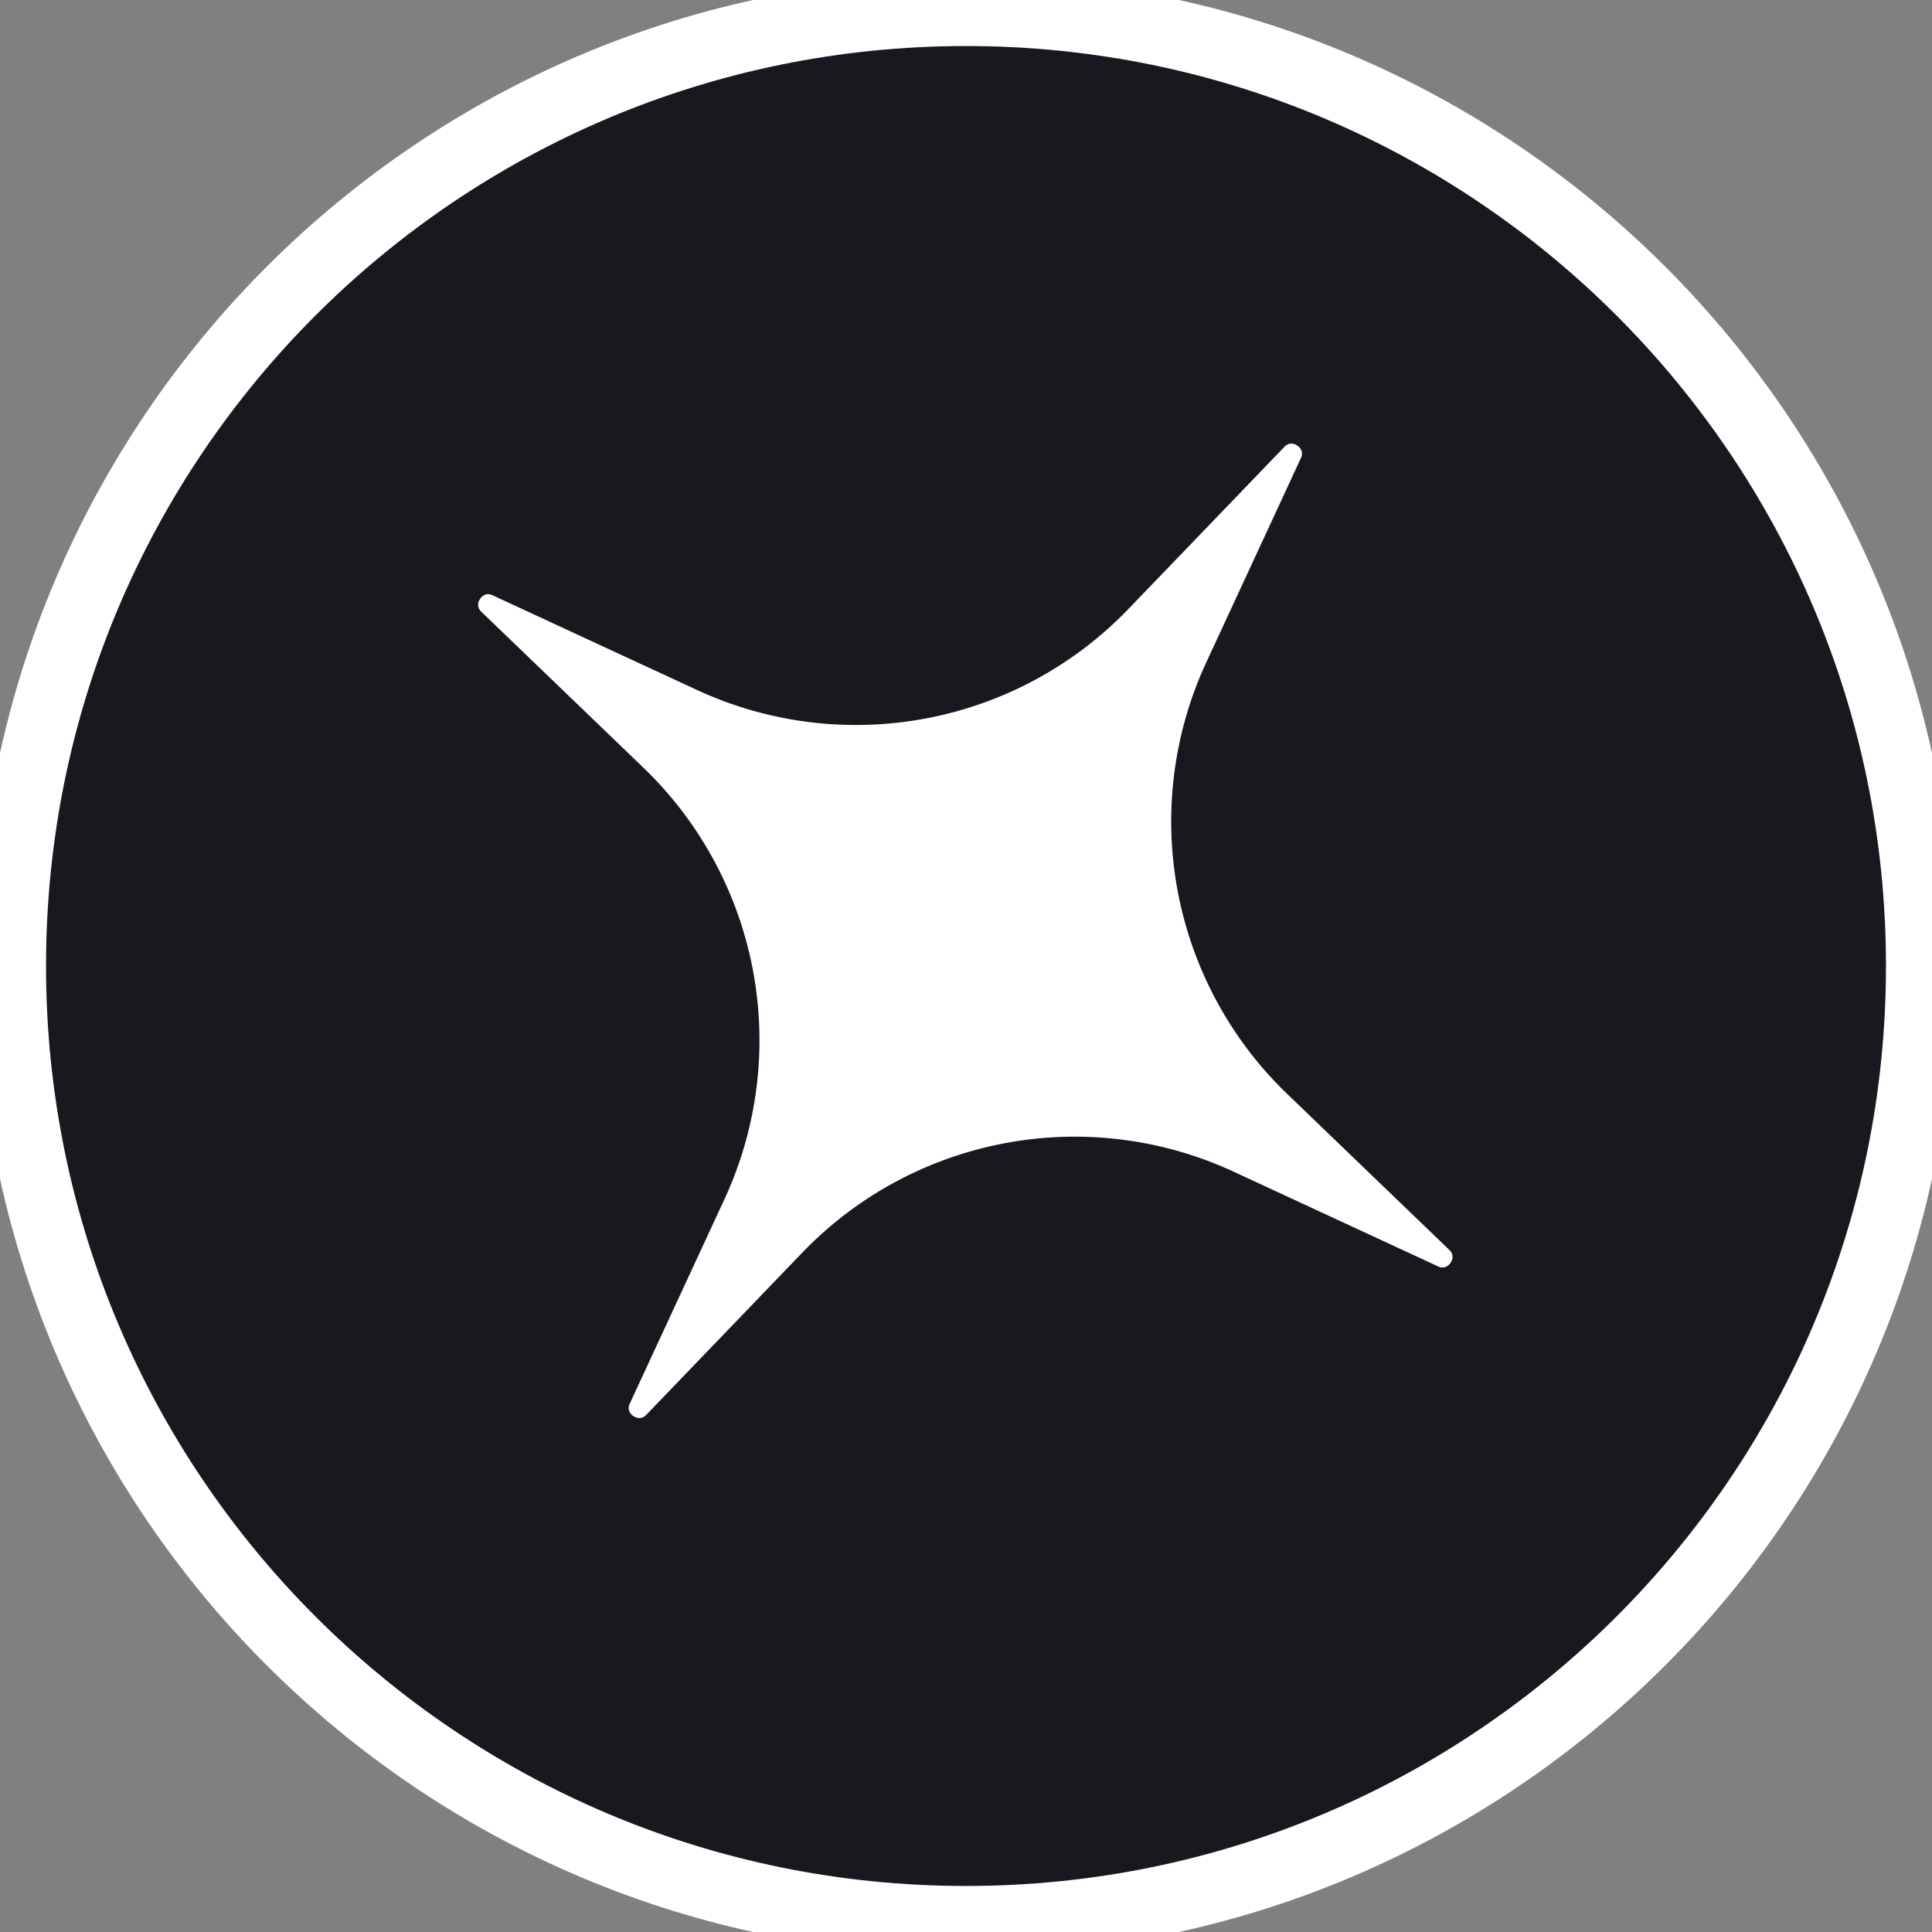
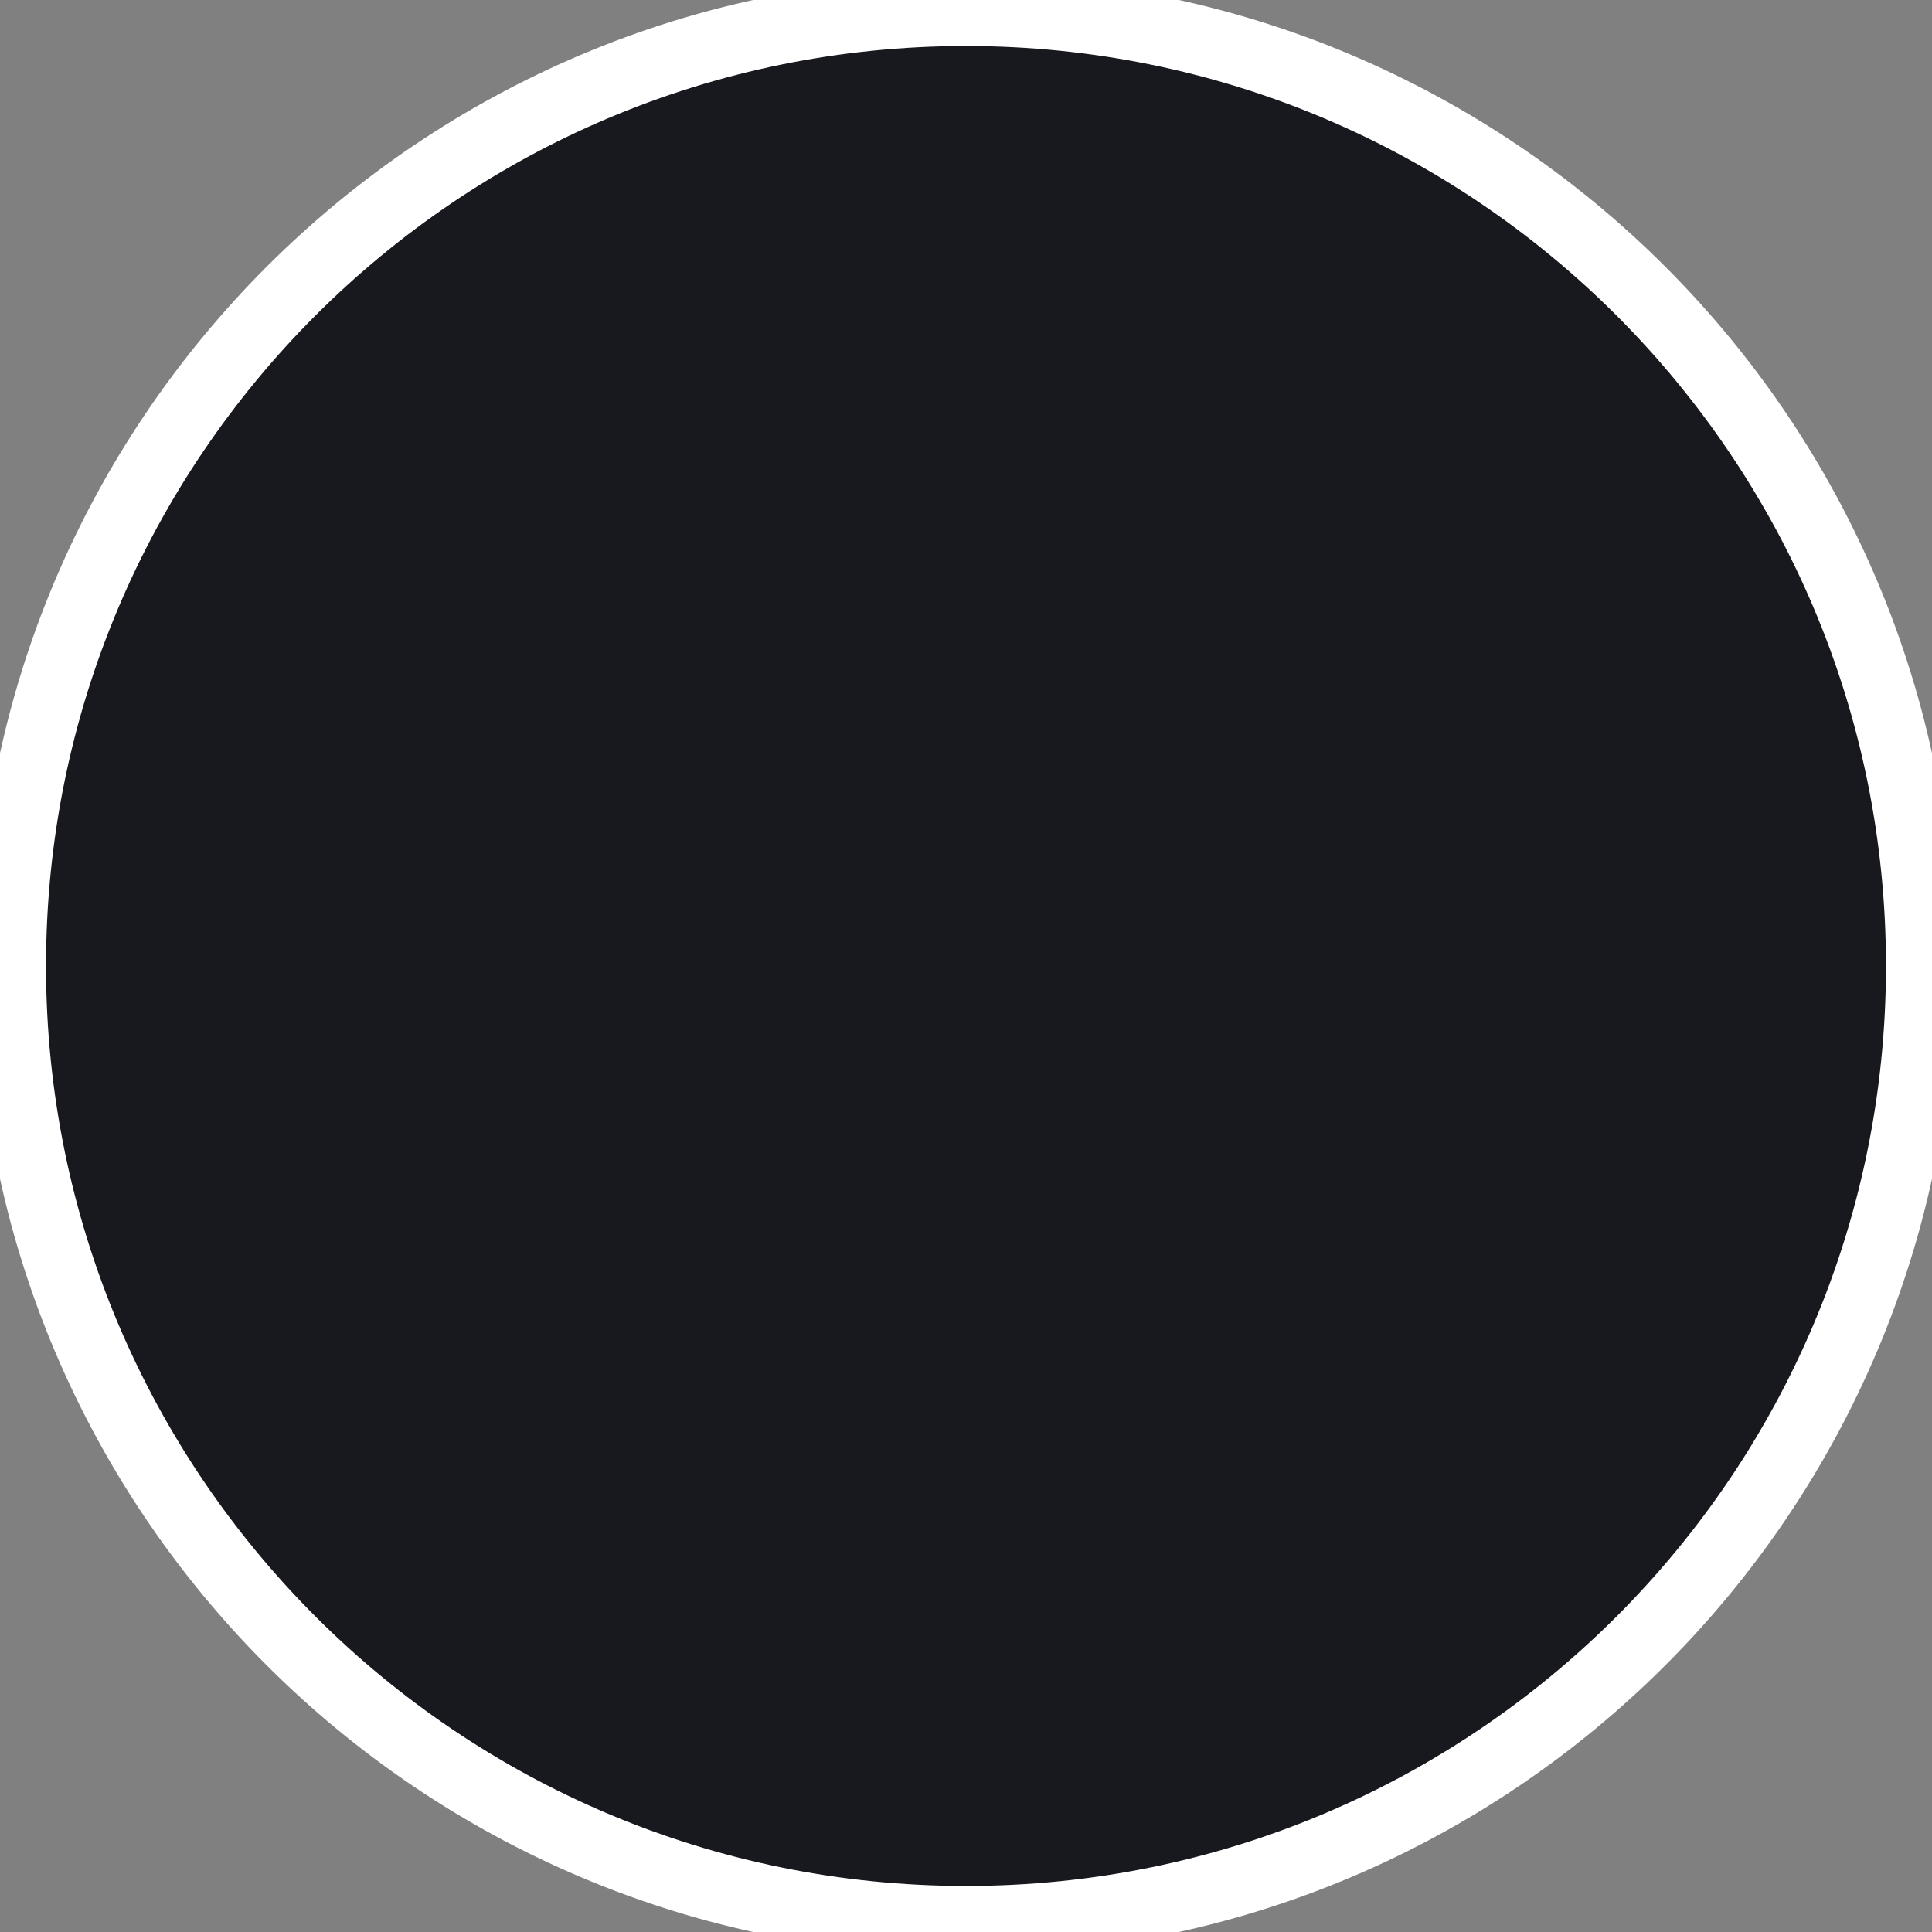
<svg xmlns="http://www.w3.org/2000/svg" fill="none" viewBox="0 0 56 56">
  <rect x="0" y="0" width="56" height="56" fill="#808080" stroke="none" />
  <g clip-path="url(#a)" stroke-linecap="round" stroke-linejoin="round">
    <path d="M28 55.666c15.28 0 27.666-12.387 27.666-27.666S43.28.334 28 .334.334 12.721.334 28 12.721 55.666 28 55.666" fill="#18181F" stroke="#fff" stroke-width="2" />
-     <path d="m37.654 31.345 4.698 4.52c.648.623-.072 1.673-.885 1.293l-5.916-2.741a10.46 10.46 0 0 0-11.934 2.236l-4.52 4.7c-.624.646-1.674-.073-1.293-.886l2.74-5.916a10.46 10.46 0 0 0-2.236-11.934l-4.699-4.521c-.647-.623.073-1.673.886-1.292l5.915 2.74a10.46 10.46 0 0 0 11.935-2.236l4.52-4.699c.623-.647 1.674.073 1.293.886l-2.74 5.915a10.46 10.46 0 0 0 2.236 11.935" fill="#fff" stroke="#18181F" />
  </g>
</svg>